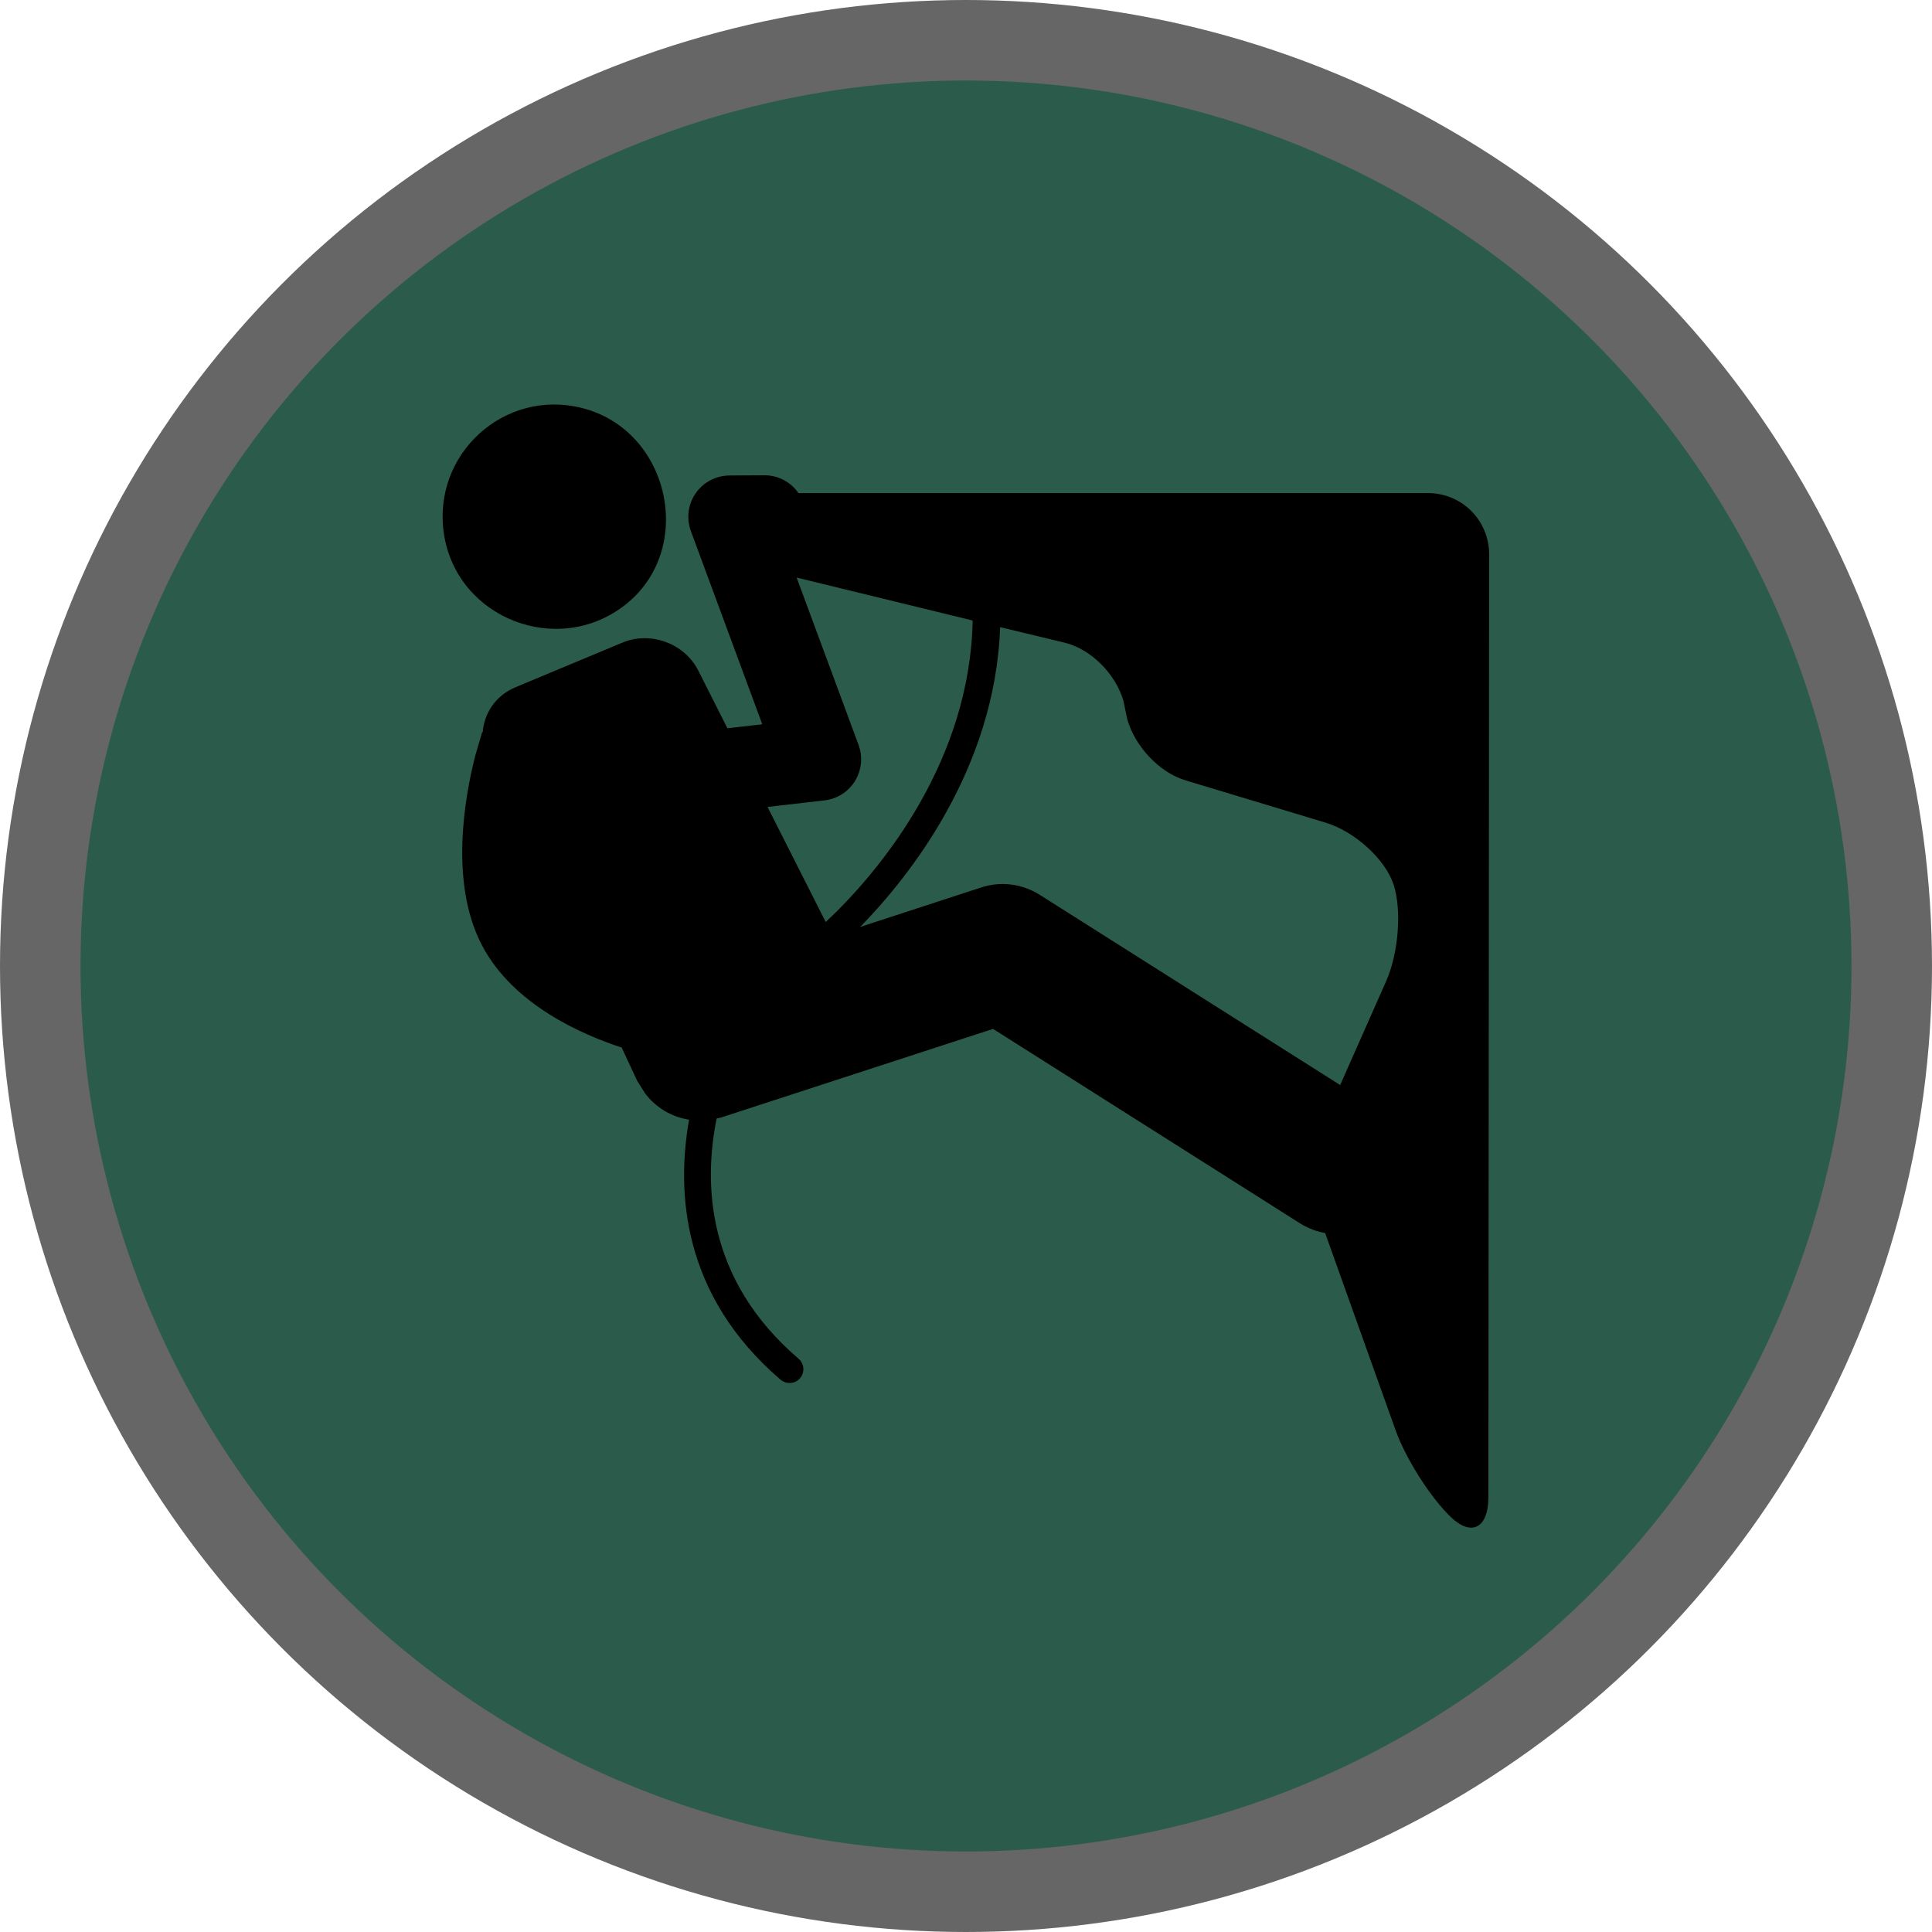
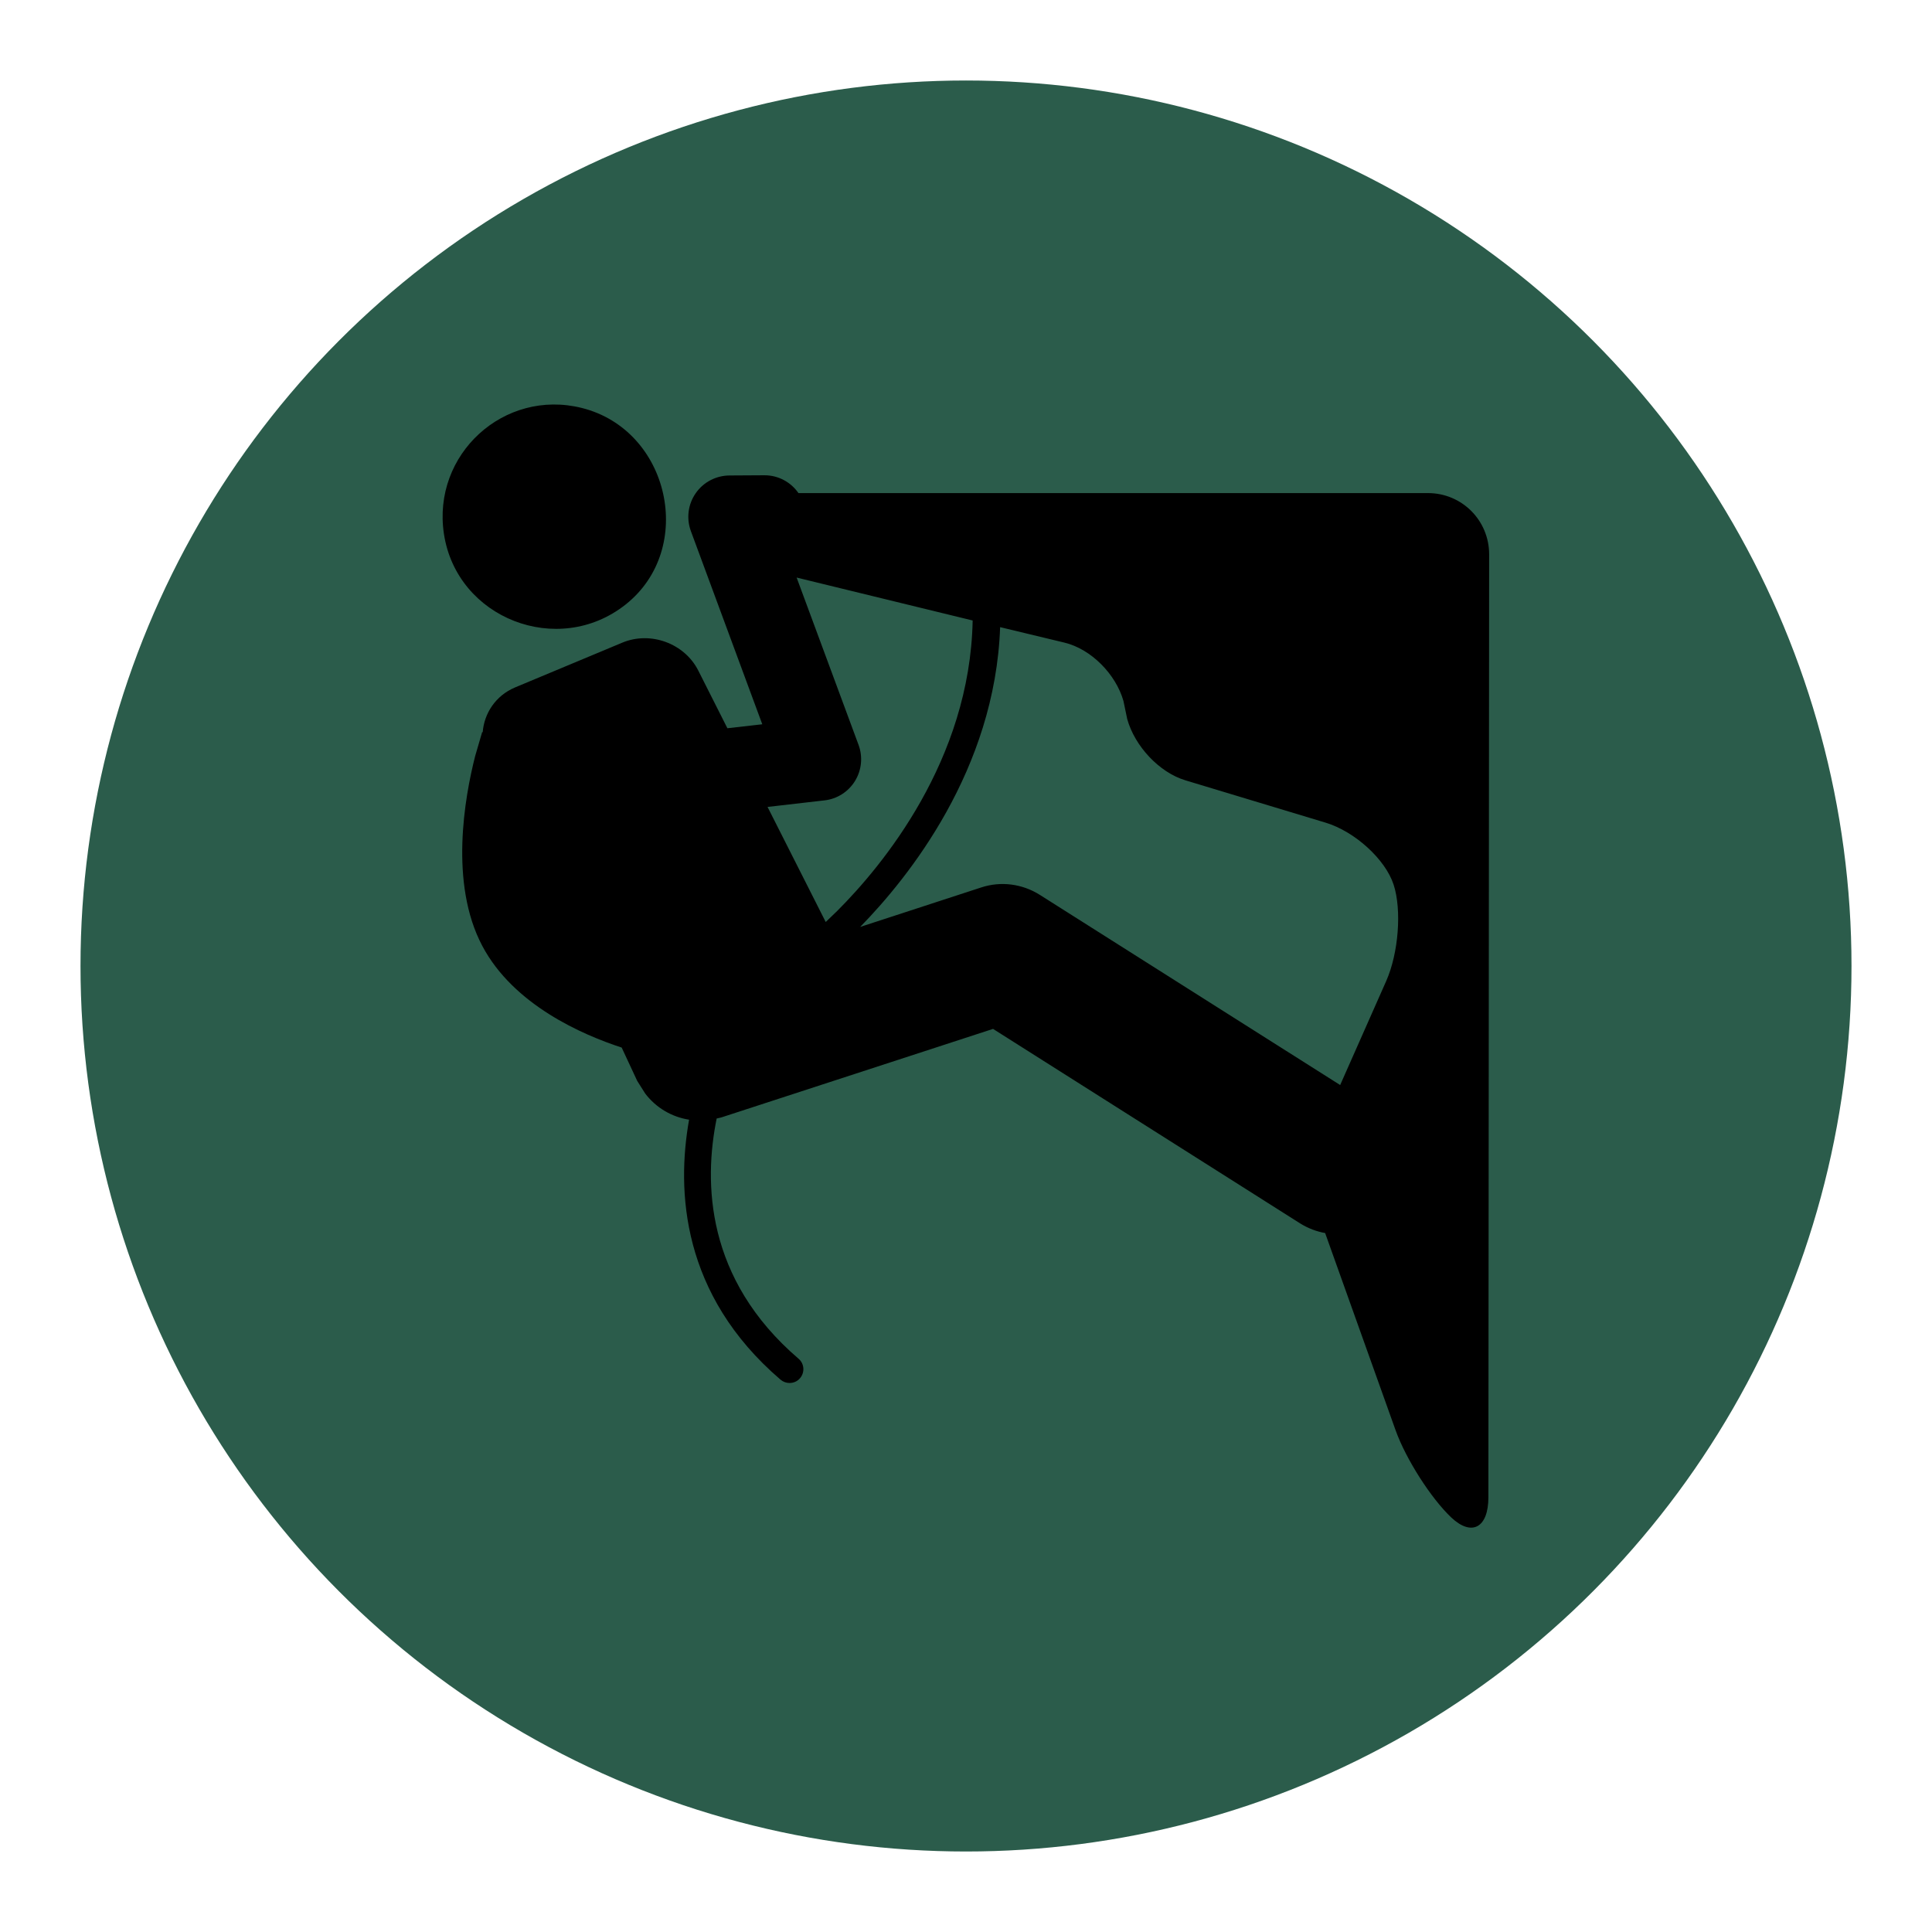
<svg xmlns="http://www.w3.org/2000/svg" height="18" viewBox="0 0 18 18" width="18">
  <g fill="none">
-     <circle cx="9" cy="9" fill="#000" opacity=".6" r="9" />
    <circle cx="9" cy="9" fill="#2B5C4B" r="8.25" />
    <path d="m7.123 4.428c.131 0 .247.066.316.166h5.865c.316 0 .57.254.57.571l-.007 8.785c-0.0.284-.155.368-.346.188-.19-.18-.422-.544-.518-.811l-.657-1.839c-.079-.014-.157-.043-.23-.088l-2.864-1.814-2.532.825-.043.01c-.121.595-.104 1.495.763 2.238.054.046.06.127.014.181-.025.03-.061.045-.098.045-.03 0-.059-.01-.084-.031-.923-.791-.97-1.759-.852-2.422-.161-.025-.308-.111-.409-.244l-.074-.117-.145-.311c-.365-.119-1.008-.397-1.299-.948-.308-.582-.164-1.383-.066-1.768l.066-.226.004.007c.013-.179.121-.344.301-.42l1.001-.418c.262-.109.579.007.707.261l.271.537.325-.037-.665-1.799c-.044-.119-.027-.251.045-.354.072-.104.191-.165.317-.165zm2.195 1.415c-.047 1.329-.854 2.333-1.304 2.793l1.128-.368c.183-.06.381-.034.544.068l2.8 1.773.429-.969c.115-.26.146-.662.069-.898-.077-.236-.36-.494-.632-.577l-1.308-.395c-.245-.074-.472-.319-.542-.571l-.035-.168c-.071-.25-.301-.484-.55-.544zm-1.896-.462.577 1.559c.041.111.029.235-.033.336-.062.101-.167.168-.285.181l-.53.061.542 1.072.108-.104c.42-.42 1.236-1.403 1.261-2.705zm-3.286-.407c-.112-.741.56-1.355 1.285-1.173.819.205 1.064 1.311.408 1.831-.628.498-1.574.131-1.693-.658z" fill="#000" />
  </g>
</svg>